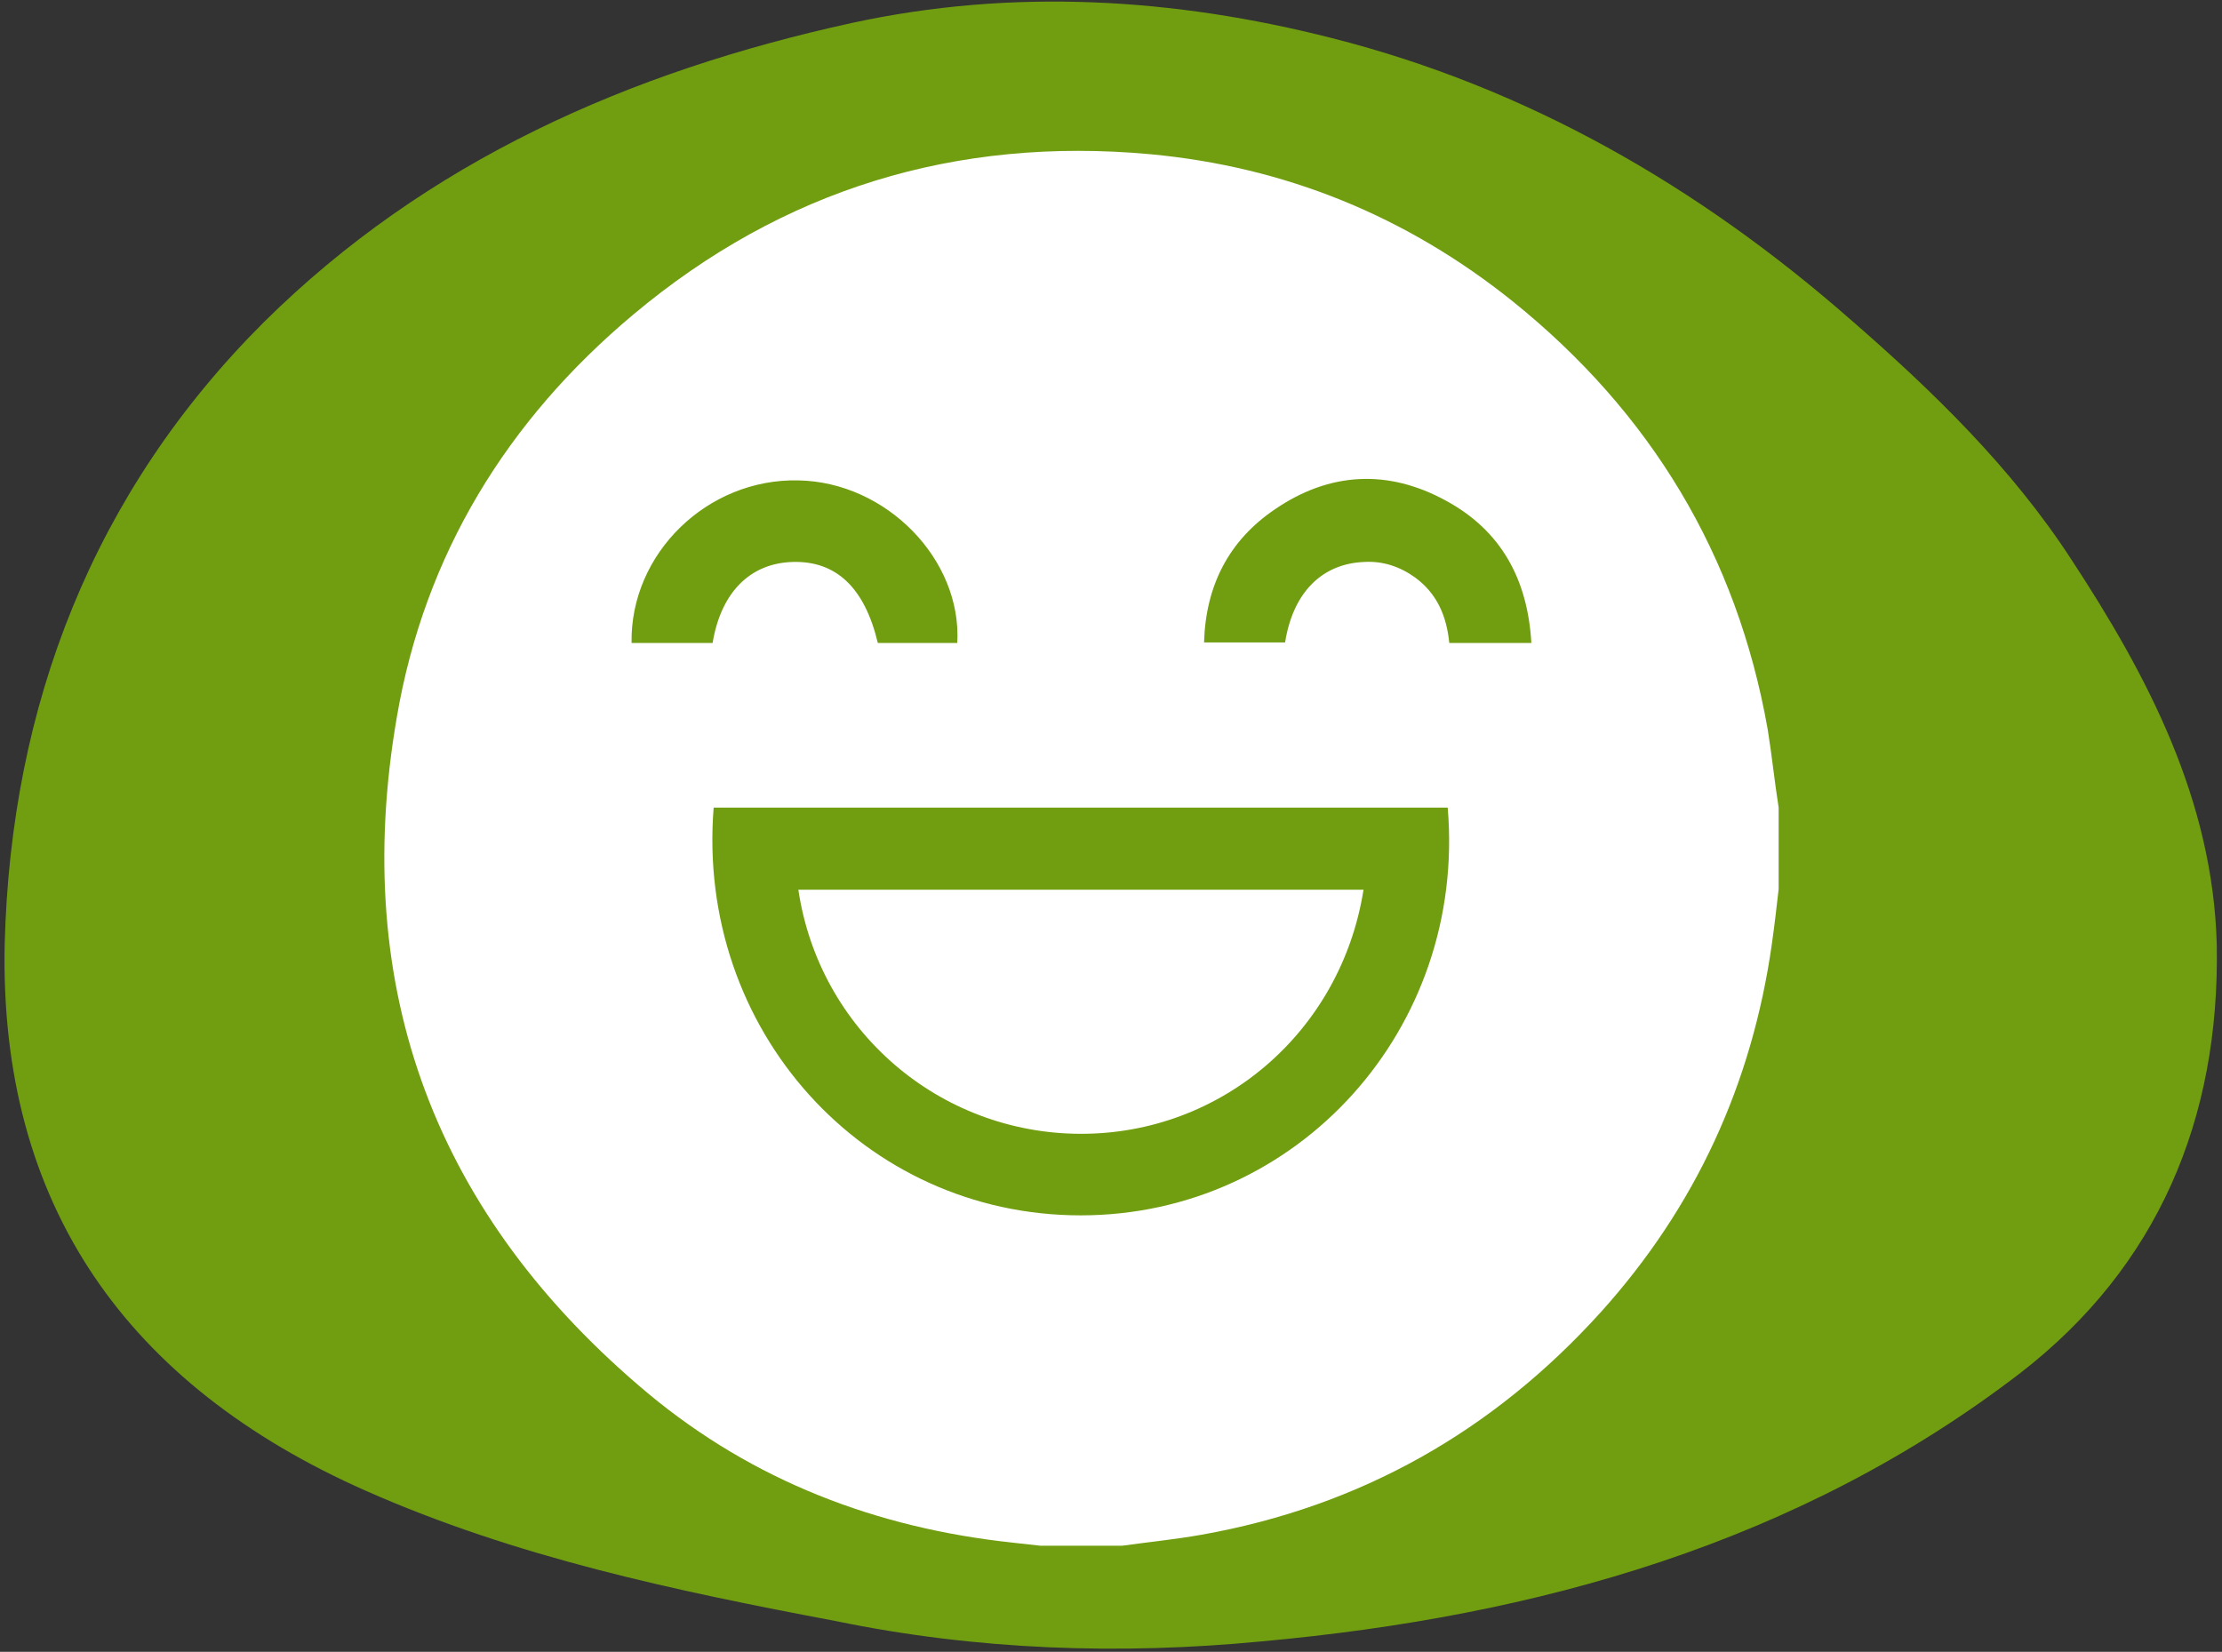
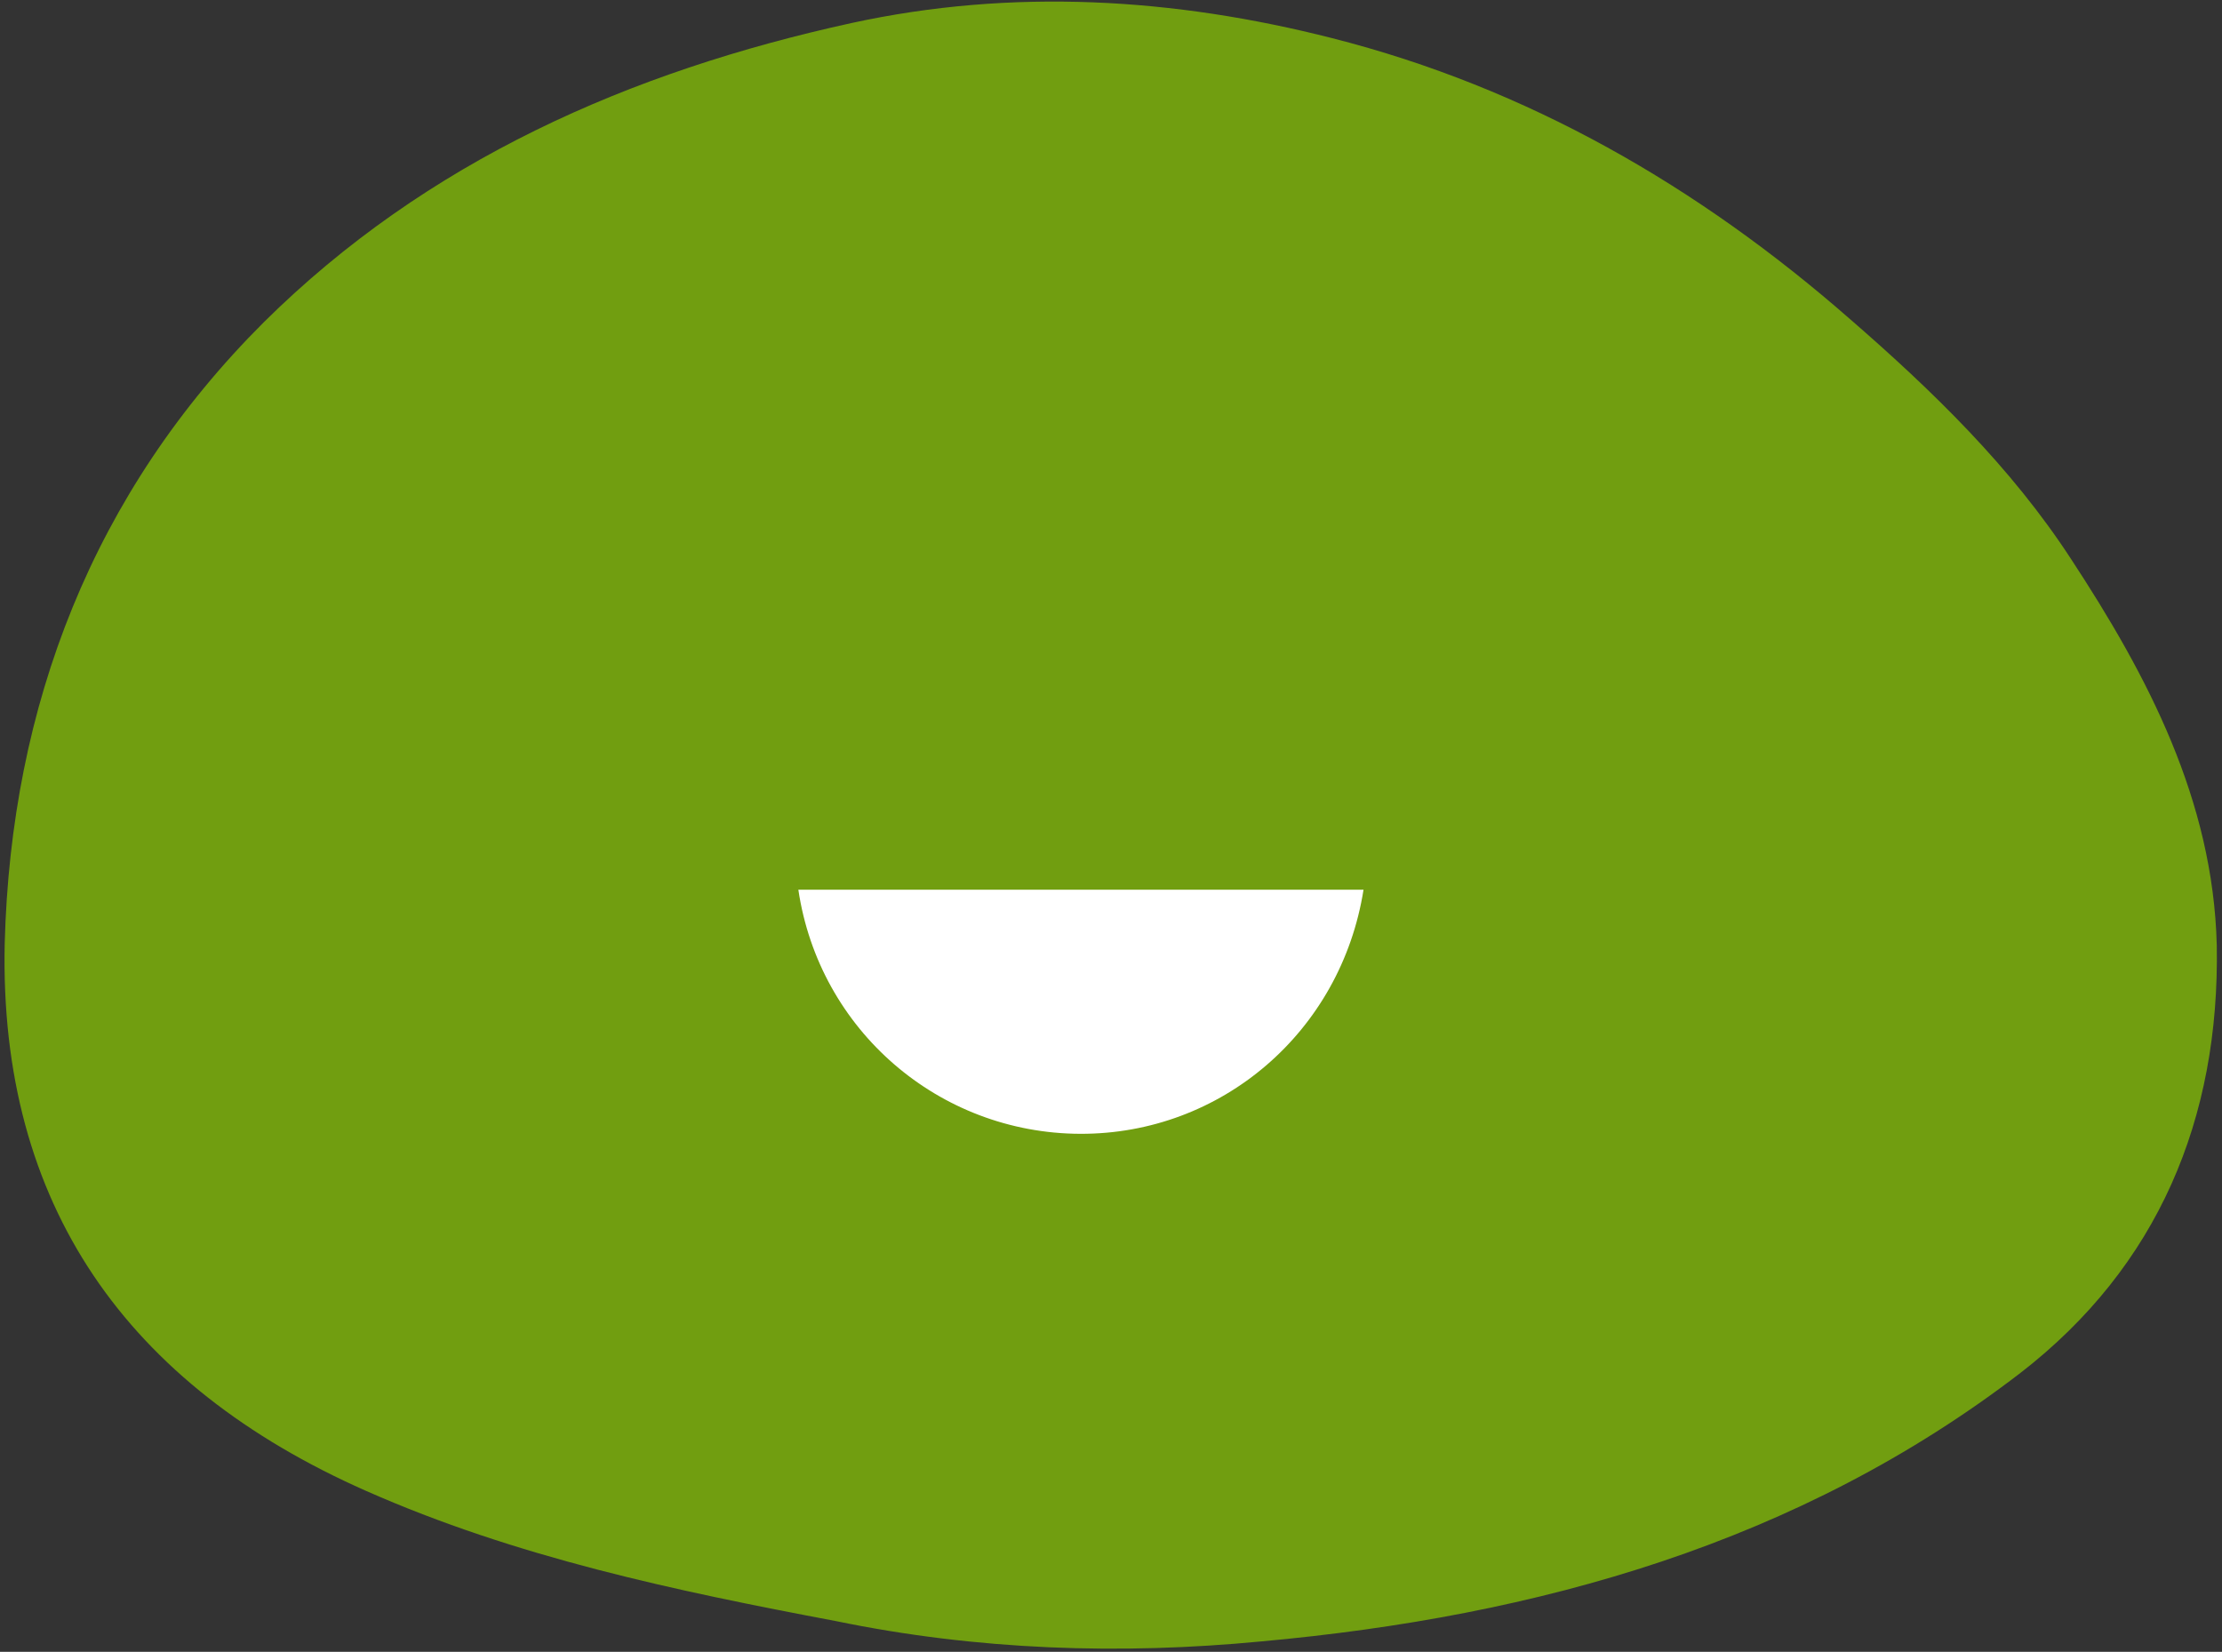
<svg xmlns="http://www.w3.org/2000/svg" width="425" height="316" viewBox="0 0 425 316" fill="none">
  <rect x="0" y="0" width="425" height="316" fill="#333333" stroke="none" />
  <g clip-path="url(#clip0_2539_49)">
-     <path d="M159.8 310.1C129.1 304.3 98.7 297.9 70 285.2C24.3 265 -0.2 230.5 0.9 180.5C2.1 134.9 17.8 94.2 50.5 61.6C81.6 30.8 120.4 13.7 162.9 4.4C193.7 -2.3 224.6 -0.4 254.8 7.3C292.2 16.8 324.9 35.7 353.8 61C369.7 74.8 384.7 89.4 396.1 106.9C410.8 129.3 423.3 153.1 424 180.8C424.6 214.1 412.7 242.3 386.5 262.6C344.1 295.2 294.1 309.2 241.3 314C214.3 316.6 186.9 315.7 159.8 310.1Z" fill="#719E10" />
+     <path d="M159.8 310.1C129.1 304.3 98.7 297.9 70 285.2C24.3 265 -0.2 230.5 0.9 180.5C2.1 134.9 17.8 94.2 50.5 61.6C81.6 30.8 120.4 13.7 162.9 4.4C193.7 -2.3 224.6 -0.4 254.8 7.3C292.2 16.8 324.9 35.7 353.8 61C369.7 74.8 384.7 89.4 396.1 106.9C410.8 129.3 423.3 153.1 424 180.8C424.6 214.1 412.7 242.3 386.5 262.6C344.1 295.2 294.1 309.2 241.3 314C214.3 316.6 186.9 315.7 159.8 310.1" fill="#719E10" />
    <path d="M206.6 216.9C233.6 217 256.5 197.4 260.8 170.2C224.7 170.2 188.7 170.2 152.7 170.2C156.7 197.1 179.6 216.8 206.6 216.9Z" fill="white" />
-     <path d="M338.1 139.5C332.2 106.1 315.7 78.9 289.4 57.7C269.1 41.4 245.9 31.9 220 29.5C182.9 26.1 149.7 36.2 121.1 60.2C97 80.4 81.2 106.1 75.9 137.2C66.9 189.4 83.4 232.7 124 266.6C144.1 283.3 167.6 292.3 193.6 295.1C195.4 295.3 197.2 295.5 199 295.7C204.2 295.7 209.4 295.7 214.6 295.7C219.7 295 224.7 294.5 229.8 293.6C260.2 288.2 285.6 273.8 306.2 251C324.3 230.9 335.1 207.4 338.9 180.6C339.4 177.1 339.8 173.6 340.2 170.1C340.2 164.9 340.2 159.7 340.2 154.5C339.4 149.4 338.9 144.4 338.1 139.5ZM120.8 123C120.5 105.9 135.3 91.5 152.7 91.9C169.5 92.2 184 107 183.1 123C178 123 173 123 167.9 123C165.4 112.5 160 107.3 151.7 107.5C143.5 107.7 137.9 113.3 136.3 123C131.2 123 126.1 123 120.8 123ZM206.7 232.5C165.2 232.5 133.1 197 136.5 154.5C183.2 154.5 230 154.5 276.9 154.5C280.5 196.8 248.2 232.5 206.7 232.5ZM277.2 123C276.7 117.9 274.9 113.6 270.7 110.5C267.8 108.4 264.5 107.3 261 107.5C252.8 107.8 247.3 113.4 245.8 122.9C240.7 122.9 235.7 122.9 230.3 122.9C230.6 112.1 235 103.4 243.9 97.4C254.3 90.3 265.5 89.7 276.6 95.8C287.1 101.5 292.2 110.8 292.9 123C287.3 123 282.3 123 277.2 123Z" fill="white" />
  </g>
  <defs>
    <clipPath id="clip0_2539_49">
      <rect width="425" height="316" fill="white" />
    </clipPath>
  </defs>
</svg>